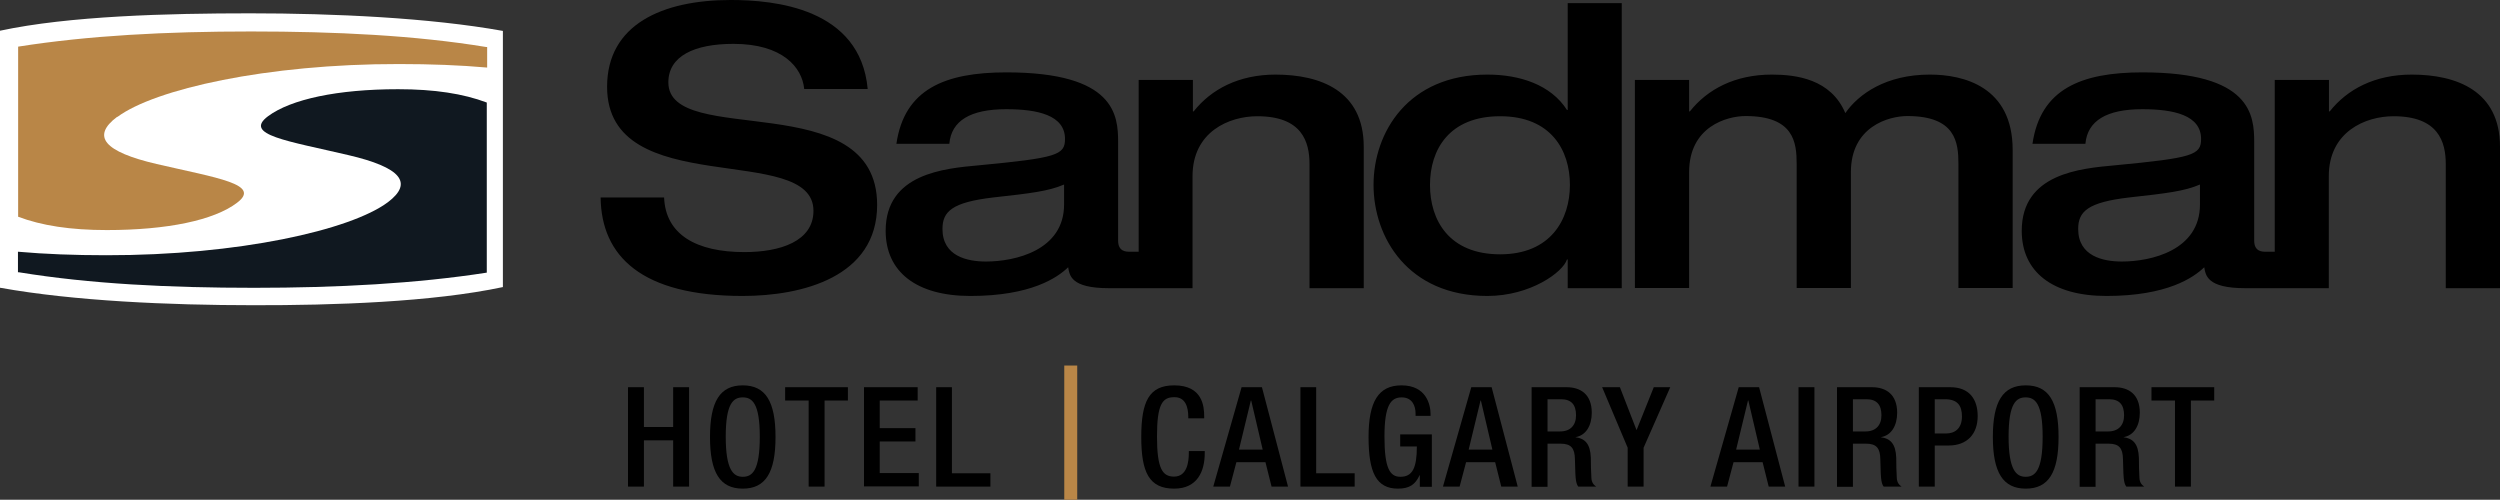
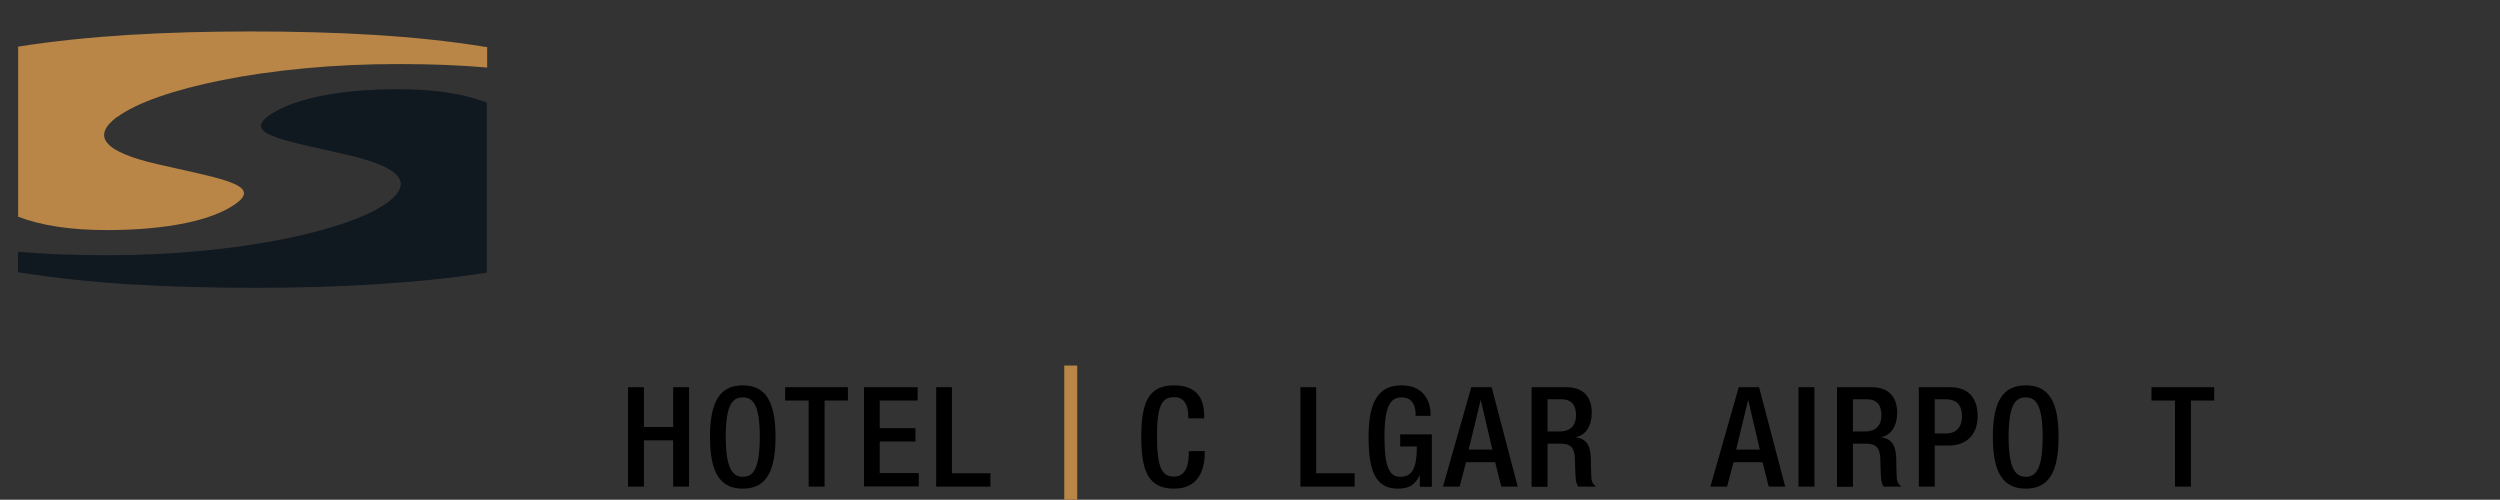
<svg xmlns="http://www.w3.org/2000/svg" id="Layer_2" viewBox="0 0 135.07 27">
  <rect x="0" y="0" width="135.07" height="27" fill="#333333" stroke="none" />
  <defs>
    <style>.cls-1{fill:#fff;}.cls-2{fill:#b98647;}.cls-3{fill:#101820;}</style>
  </defs>
  <g id="Layer_1-2">
    <g>
-       <path class="cls-1" d="M13.51,.72c4.53,0,9.71,.24,13.66,.95h0V15.51h0c-3.81,.81-9.14,.99-13.49,.98-4.53,0-9.71-.23-13.65-.94H0V1.66h0C3.72,.86,9.06,.72,13.51,.72" />
      <path class="cls-3" d="M26.3,14.73V5.54c-1.27-.48-2.83-.72-4.79-.72-3.27,0-5.79,.54-7.03,1.46-1.35,1.01,1.07,1.33,4.34,2.1,2.83,.66,3.54,1.49,2.13,2.55-2.01,1.5-8.07,2.87-15.22,2.86-1.71,0-3.29-.06-4.76-.19h0v1.11h.05c3.84,.63,8.13,.84,12.71,.84,4.5,0,8.78-.23,12.57-.82h0Z" />
      <path class="cls-2" d="M6.34,6.32c2.01-1.5,8.07-2.87,15.22-2.86,1.71,0,3.29,.06,4.76,.19h0v-1.11h-.05c-3.84-.63-8.13-.84-12.71-.84S4.77,1.92,.98,2.52h0V11.71c1.27,.48,2.83,.72,4.79,.72,3.27,0,5.79-.53,7.03-1.47,1.35-1.01-1.07-1.34-4.34-2.1-2.83-.66-3.54-1.49-2.13-2.55Z" />
-       <path d="M36.11,4.45c0-1.42,1.4-2.08,3.52-2.08,2.65,0,3.71,1.27,3.82,2.44h3.43c-.4-4.39-5.07-4.81-7.4-4.81-3.69,0-6.68,1.32-6.68,4.69,0,6.21,11.15,2.95,11.15,6.7,0,1.65-1.8,2.23-3.73,2.23-2.61,0-4.26-.95-4.34-2.95h-3.43c.04,3.18,2.22,5.32,7.67,5.32,3.22,0,7.27-1.02,7.27-4.92,0-6.47-11.28-3.05-11.28-6.62Zm32.81-.42c-1.99,0-3.48,.79-4.43,1.99h-.04v-1.7h-2.93V13.6h-.47c-.19,0-.64,.01-.64-.6V7.68c0-1.46-.17-3.77-6.04-3.77-3.33,0-5.51,.91-5.94,3.86h2.86c.11-1.25,1.14-1.87,3.07-1.87,1.7,0,3.18,.32,3.18,1.61,0,.87-.45,1.02-4.64,1.42-1.87,.17-5.05,.44-5.05,3.54,0,2.21,1.65,3.52,4.58,3.52,3.29,0,4.71-1,5.28-1.55,.08,.42,.12,1.13,2.2,1.13h4.52v-6.05c0-2.4,1.97-3.24,3.5-3.24,2.42,0,2.82,1.38,2.82,2.59v6.7h2.93V7.93c0-3.03-2.35-3.9-4.77-3.9Zm-11.43,7.02c0,2.48-2.65,3.08-4.22,3.08-1,0-2.35-.28-2.35-1.76,0-.95,.53-1.44,2.73-1.7,2.08-.23,2.99-.34,3.84-.7v1.08Zm72.81-7.02c-1.99,0-3.48,.79-4.43,1.99h-.04v-1.7h-2.93V13.6h-.47c-.19,0-.64,.01-.64-.6V7.68c0-1.46-.17-3.77-6.04-3.77-3.33,0-5.51,.91-5.94,3.86h2.86c.11-1.25,1.15-1.87,3.07-1.87,1.7,0,3.18,.32,3.18,1.61,0,.87-.45,1.02-4.64,1.42-1.87,.17-5.05,.44-5.05,3.54,0,2.21,1.65,3.52,4.58,3.52,3.29,0,4.71-1,5.28-1.55,.08,.42,.13,1.13,2.21,1.13h4.52v-6.05c0-2.4,1.97-3.24,3.5-3.24,2.42,0,2.82,1.38,2.82,2.59v6.7h2.93V7.93c0-3.03-2.35-3.9-4.77-3.9Zm-11.44,7.02c0,2.48-2.65,3.08-4.22,3.08-1,0-2.36-.28-2.36-1.76,0-.95,.53-1.44,2.74-1.7,2.08-.23,2.99-.34,3.84-.7v1.08Zm-34.16-5.11h-.04c-.87-1.36-2.54-1.91-4.3-1.91-4.28,0-6.15,3.12-6.15,5.96s1.86,6,6.15,6c2.33,0,4.09-1.29,4.3-1.97h.04v1.55h2.92V.17h-2.92V5.94Zm-3.65,7.8c-2.76,0-3.79-1.84-3.79-3.75s1.04-3.71,3.79-3.71,3.77,1.84,3.77,3.71-1.04,3.75-3.77,3.75Zm23.21-9.71c-2.35,0-3.84,1.04-4.56,2.08-.78-1.84-2.65-2.08-3.97-2.08-1.99,0-3.48,.79-4.43,1.99h-.04v-1.7h-2.93V15.56h2.93v-6.26c0-2.46,2.04-3.03,3.05-3.03,2.61,0,2.76,1.42,2.76,2.59v6.7h2.93v-6.26c0-2.46,2.04-3.03,3.05-3.03,2.61,0,2.76,1.42,2.76,2.59v6.7h2.93v-7.46c0-3.43-2.67-4.07-4.47-4.07Z" />
      <g>
        <path d="M33.93,20.92h.86v2.15h1.58v-2.15h.86v5.37h-.86v-2.5h-1.58v2.5h-.86v-5.37Z" />
        <path d="M38.36,23.61c0-1.92,.54-2.79,1.77-2.79s1.77,.87,1.77,2.79-.54,2.79-1.77,2.79-1.77-.87-1.77-2.79Zm2.69-.02c0-1.8-.41-2.12-.92-2.12s-.92,.32-.92,2.12,.41,2.17,.92,2.17,.92-.32,.92-2.17Z" />
        <path d="M43.7,21.64h-1.28v-.72h3.39v.72h-1.26v4.65h-.86v-4.65Z" />
        <path d="M46.68,20.92h2.9v.72h-2.05v1.49h1.93v.72h-1.93v1.71h2.11v.72h-2.96v-5.37Z" />
        <path d="M50.57,20.92h.86v4.65h2.08v.72h-2.93v-5.37Z" />
        <path class="cls-2" d="M57.5,19.75h.7v7.25h-.7v-7.25Z" />
        <path d="M65.09,24.37v.11c0,.97-.39,1.92-1.65,1.92-1.35,0-1.78-.87-1.78-2.79s.42-2.79,1.78-2.79c1.53,0,1.62,1.13,1.62,1.68v.1h-.86v-.09c0-.5-.15-1.07-.77-1.05-.63,0-.92,.39-.92,2.12s.29,2.17,.92,2.17c.71,0,.8-.8,.8-1.29v-.09h.86Z" />
-         <path d="M67.08,20.92h1.1l1.41,5.37h-.89l-.33-1.32h-1.57l-.35,1.32h-.9l1.53-5.37Zm1.14,3.37l-.62-2.65h-.02l-.64,2.65h1.27Z" />
        <path d="M70.25,20.92h.86v4.65h2.08v.72h-2.93v-5.37Z" />
        <path d="M76.71,25.67h-.01c-.23,.5-.54,.73-1.17,.73-1.17,0-1.59-.87-1.59-2.79s.54-2.79,1.78-2.79c1.35,0,1.57,1.06,1.57,1.55v.1h-.81v-.13c0-.4-.17-.87-.75-.87s-.93,.41-.93,2.12,.29,2.17,.86,2.17c.65,0,.89-.47,.89-1.64h-.9v-.65h1.71v2.83h-.65v-.62Z" />
        <path d="M79.49,20.92h1.1l1.41,5.37h-.89l-.33-1.32h-1.57l-.35,1.32h-.9l1.53-5.37Zm1.14,3.37l-.62-2.65h-.02l-.64,2.65h1.27Z" />
        <path d="M82.75,20.92h1.89c.75,0,1.36,.38,1.36,1.38,0,.69-.31,1.23-.89,1.32h0c.53,.07,.81,.36,.84,1.11,0,.35,.01,.77,.03,1.09,.01,.26,.14,.39,.26,.47h-.97c-.08-.1-.12-.26-.14-.47-.03-.32-.02-.62-.04-1.01-.01-.59-.2-.84-.78-.84h-.7v2.33h-.86v-5.37Zm1.54,2.39c.55,0,.86-.33,.86-.87,0-.57-.25-.87-.81-.87h-.73v1.74h.68Z" />
-         <path d="M87.94,24.19l-1.38-3.27h.96l.9,2.32,.93-2.32h.89l-1.44,3.27v2.1h-.86v-2.1Z" />
        <path d="M93.94,20.92h1.1l1.41,5.37h-.89l-.33-1.32h-1.57l-.35,1.32h-.9l1.53-5.37Zm1.14,3.37l-.62-2.65h-.02l-.64,2.65h1.27Z" />
        <path d="M97.17,20.92h.86v5.37h-.86v-5.37Z" />
        <path d="M99.25,20.92h1.89c.75,0,1.36,.38,1.36,1.38,0,.69-.31,1.23-.89,1.32h0c.53,.07,.81,.36,.84,1.11,0,.35,.01,.77,.03,1.09,.01,.26,.14,.39,.26,.47h-.97c-.08-.1-.12-.26-.14-.47-.03-.32-.02-.62-.04-1.01-.01-.59-.2-.84-.78-.84h-.7v2.33h-.86v-5.37Zm1.54,2.39c.55,0,.86-.33,.86-.87,0-.57-.25-.87-.81-.87h-.73v1.74h.68Z" />
        <path d="M103.67,20.92h1.7c1.03,0,1.48,.65,1.48,1.56,0,.96-.56,1.59-1.57,1.59h-.75v2.22h-.86v-5.37Zm.86,2.5h.61c.46,0,.86-.25,.86-.92,0-.58-.23-.93-.92-.93h-.55v1.86Z" />
        <path d="M107.67,23.61c0-1.92,.54-2.79,1.78-2.79s1.77,.87,1.77,2.79-.54,2.79-1.77,2.79-1.78-.87-1.78-2.79Zm2.69-.02c0-1.8-.41-2.12-.92-2.12s-.92,.32-.92,2.12,.41,2.17,.92,2.17,.92-.32,.92-2.17Z" />
-         <path d="M112.36,20.92h1.89c.75,0,1.36,.38,1.36,1.38,0,.69-.31,1.23-.89,1.32h0c.53,.07,.81,.36,.84,1.11,0,.35,.01,.77,.03,1.09,.01,.26,.14,.39,.26,.47h-.97c-.08-.1-.12-.26-.14-.47-.03-.32-.02-.62-.04-1.01-.01-.59-.2-.84-.78-.84h-.7v2.33h-.86v-5.37Zm1.54,2.39c.55,0,.86-.33,.86-.87,0-.57-.25-.87-.81-.87h-.73v1.74h.68Z" />
        <path d="M117.52,21.64h-1.28v-.72h3.39v.72h-1.26v4.65h-.86v-4.65Z" />
      </g>
    </g>
  </g>
</svg>